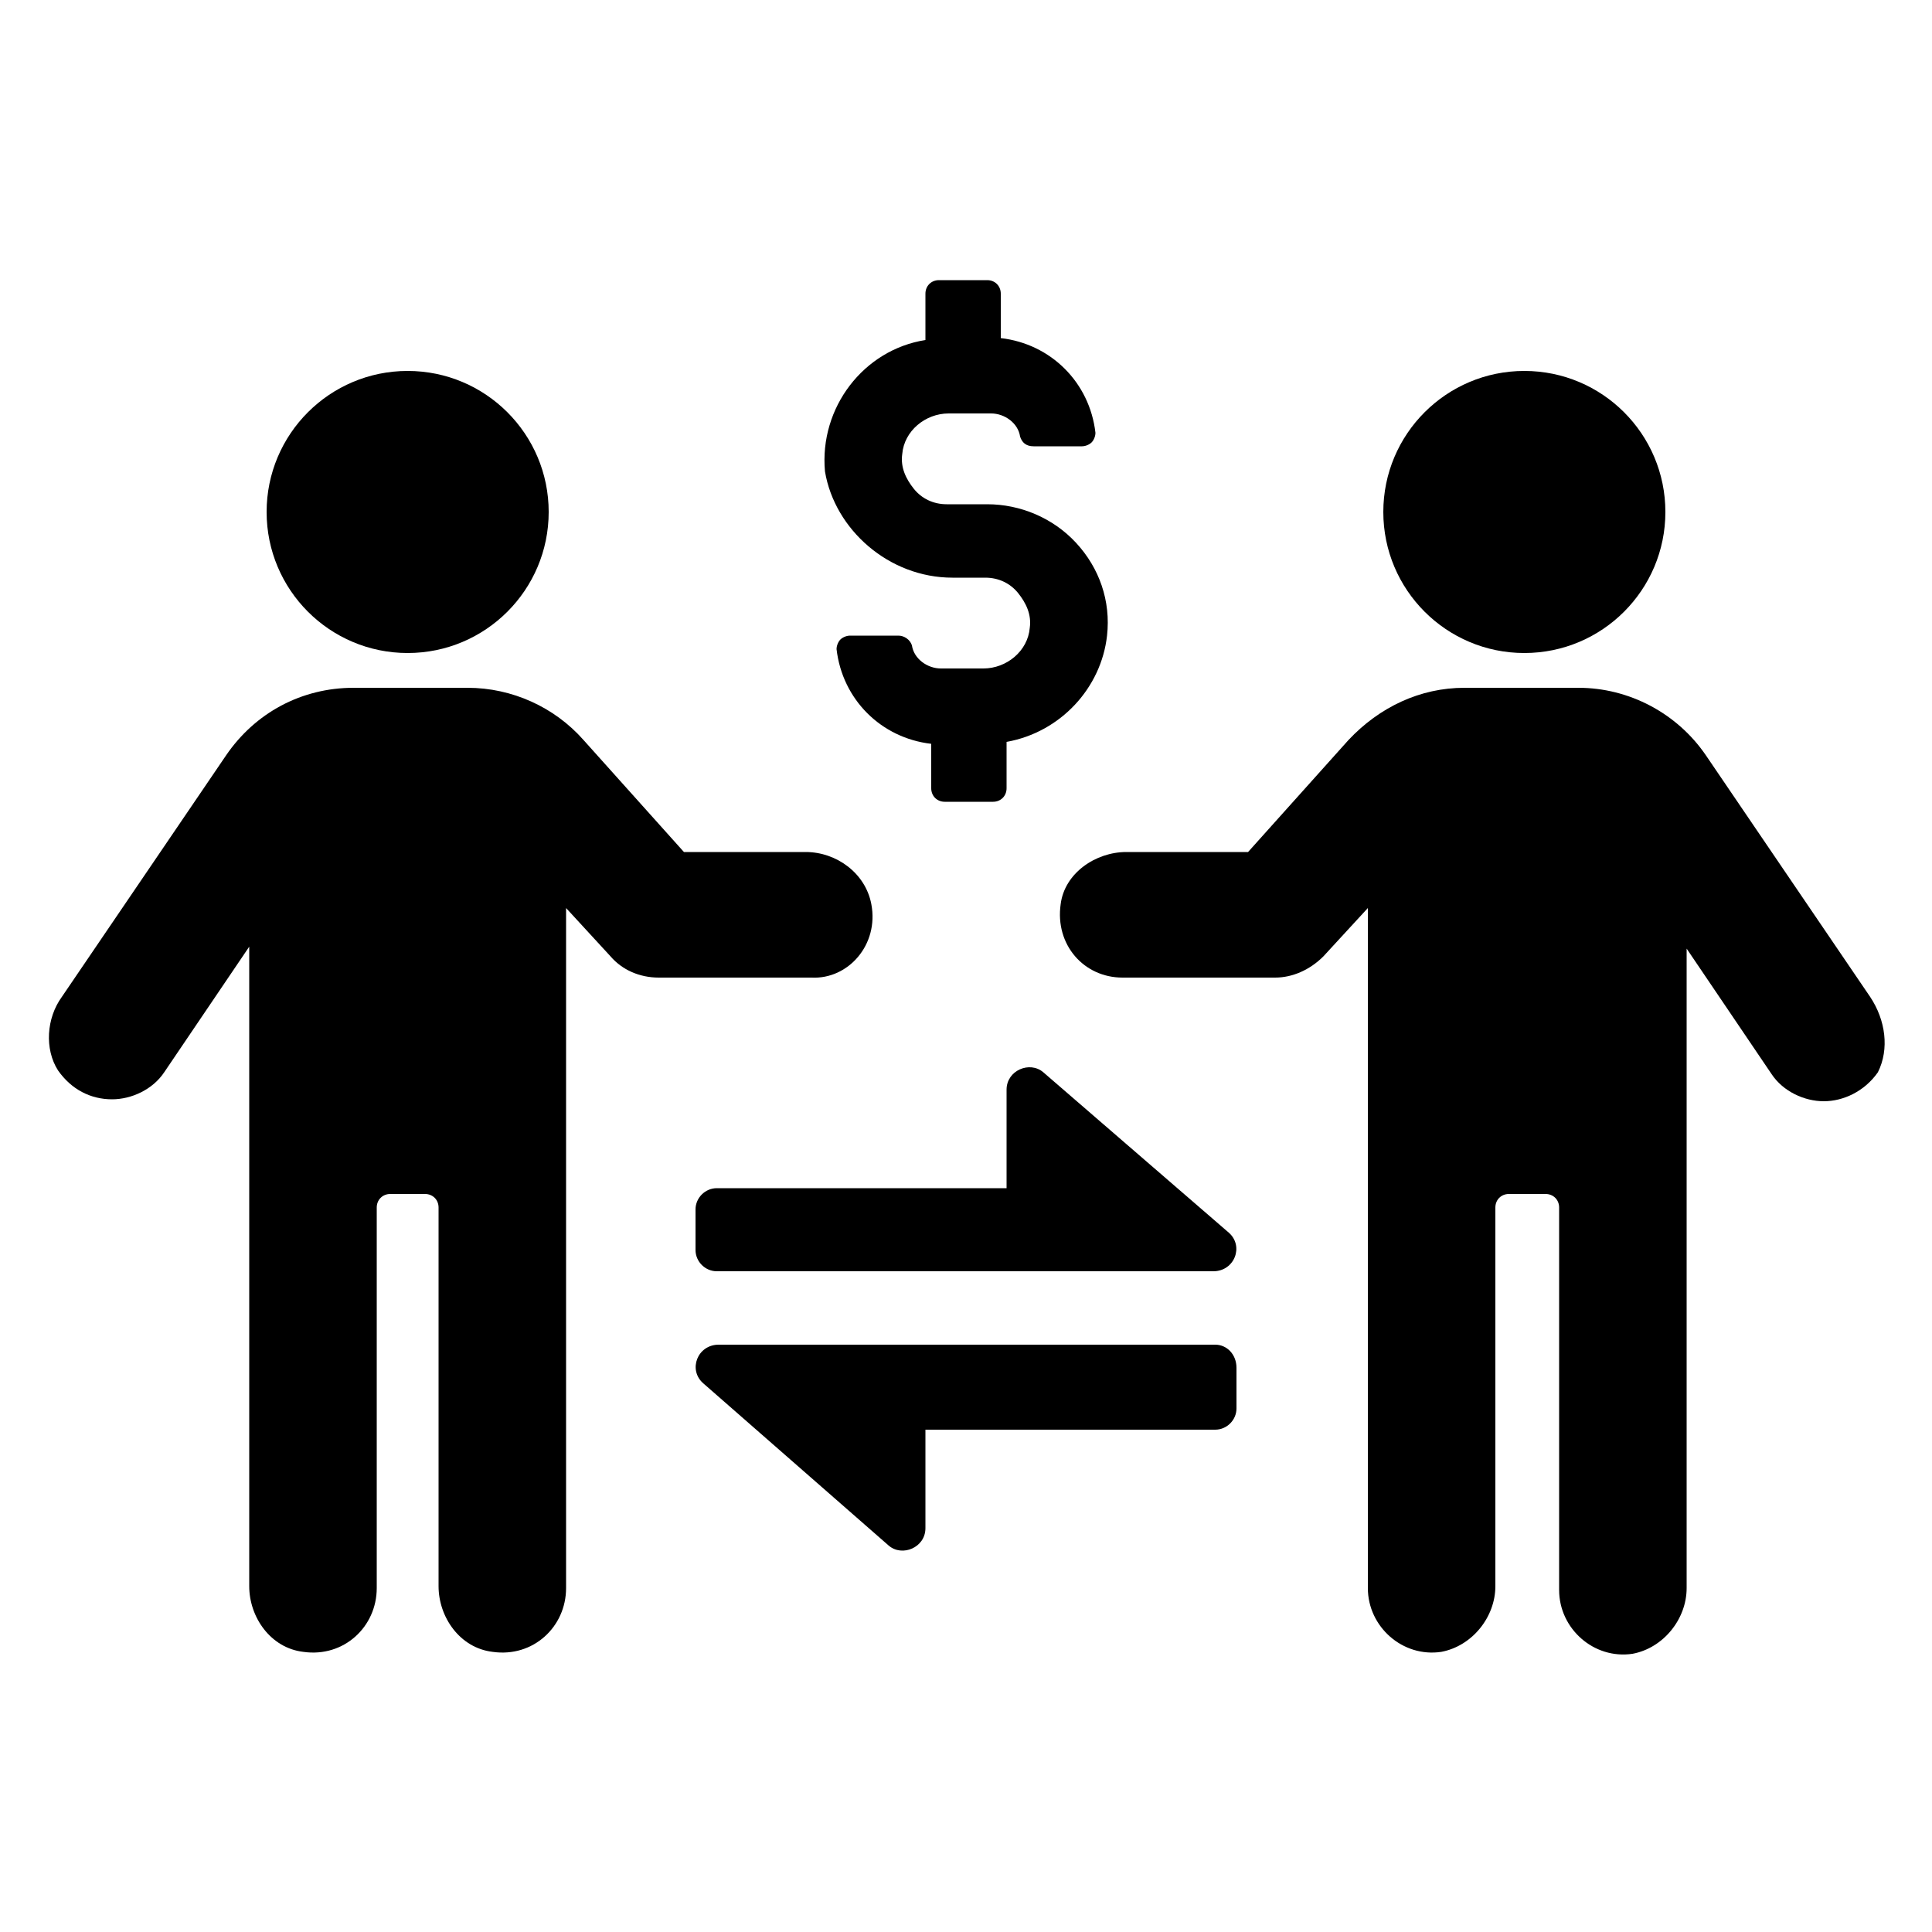
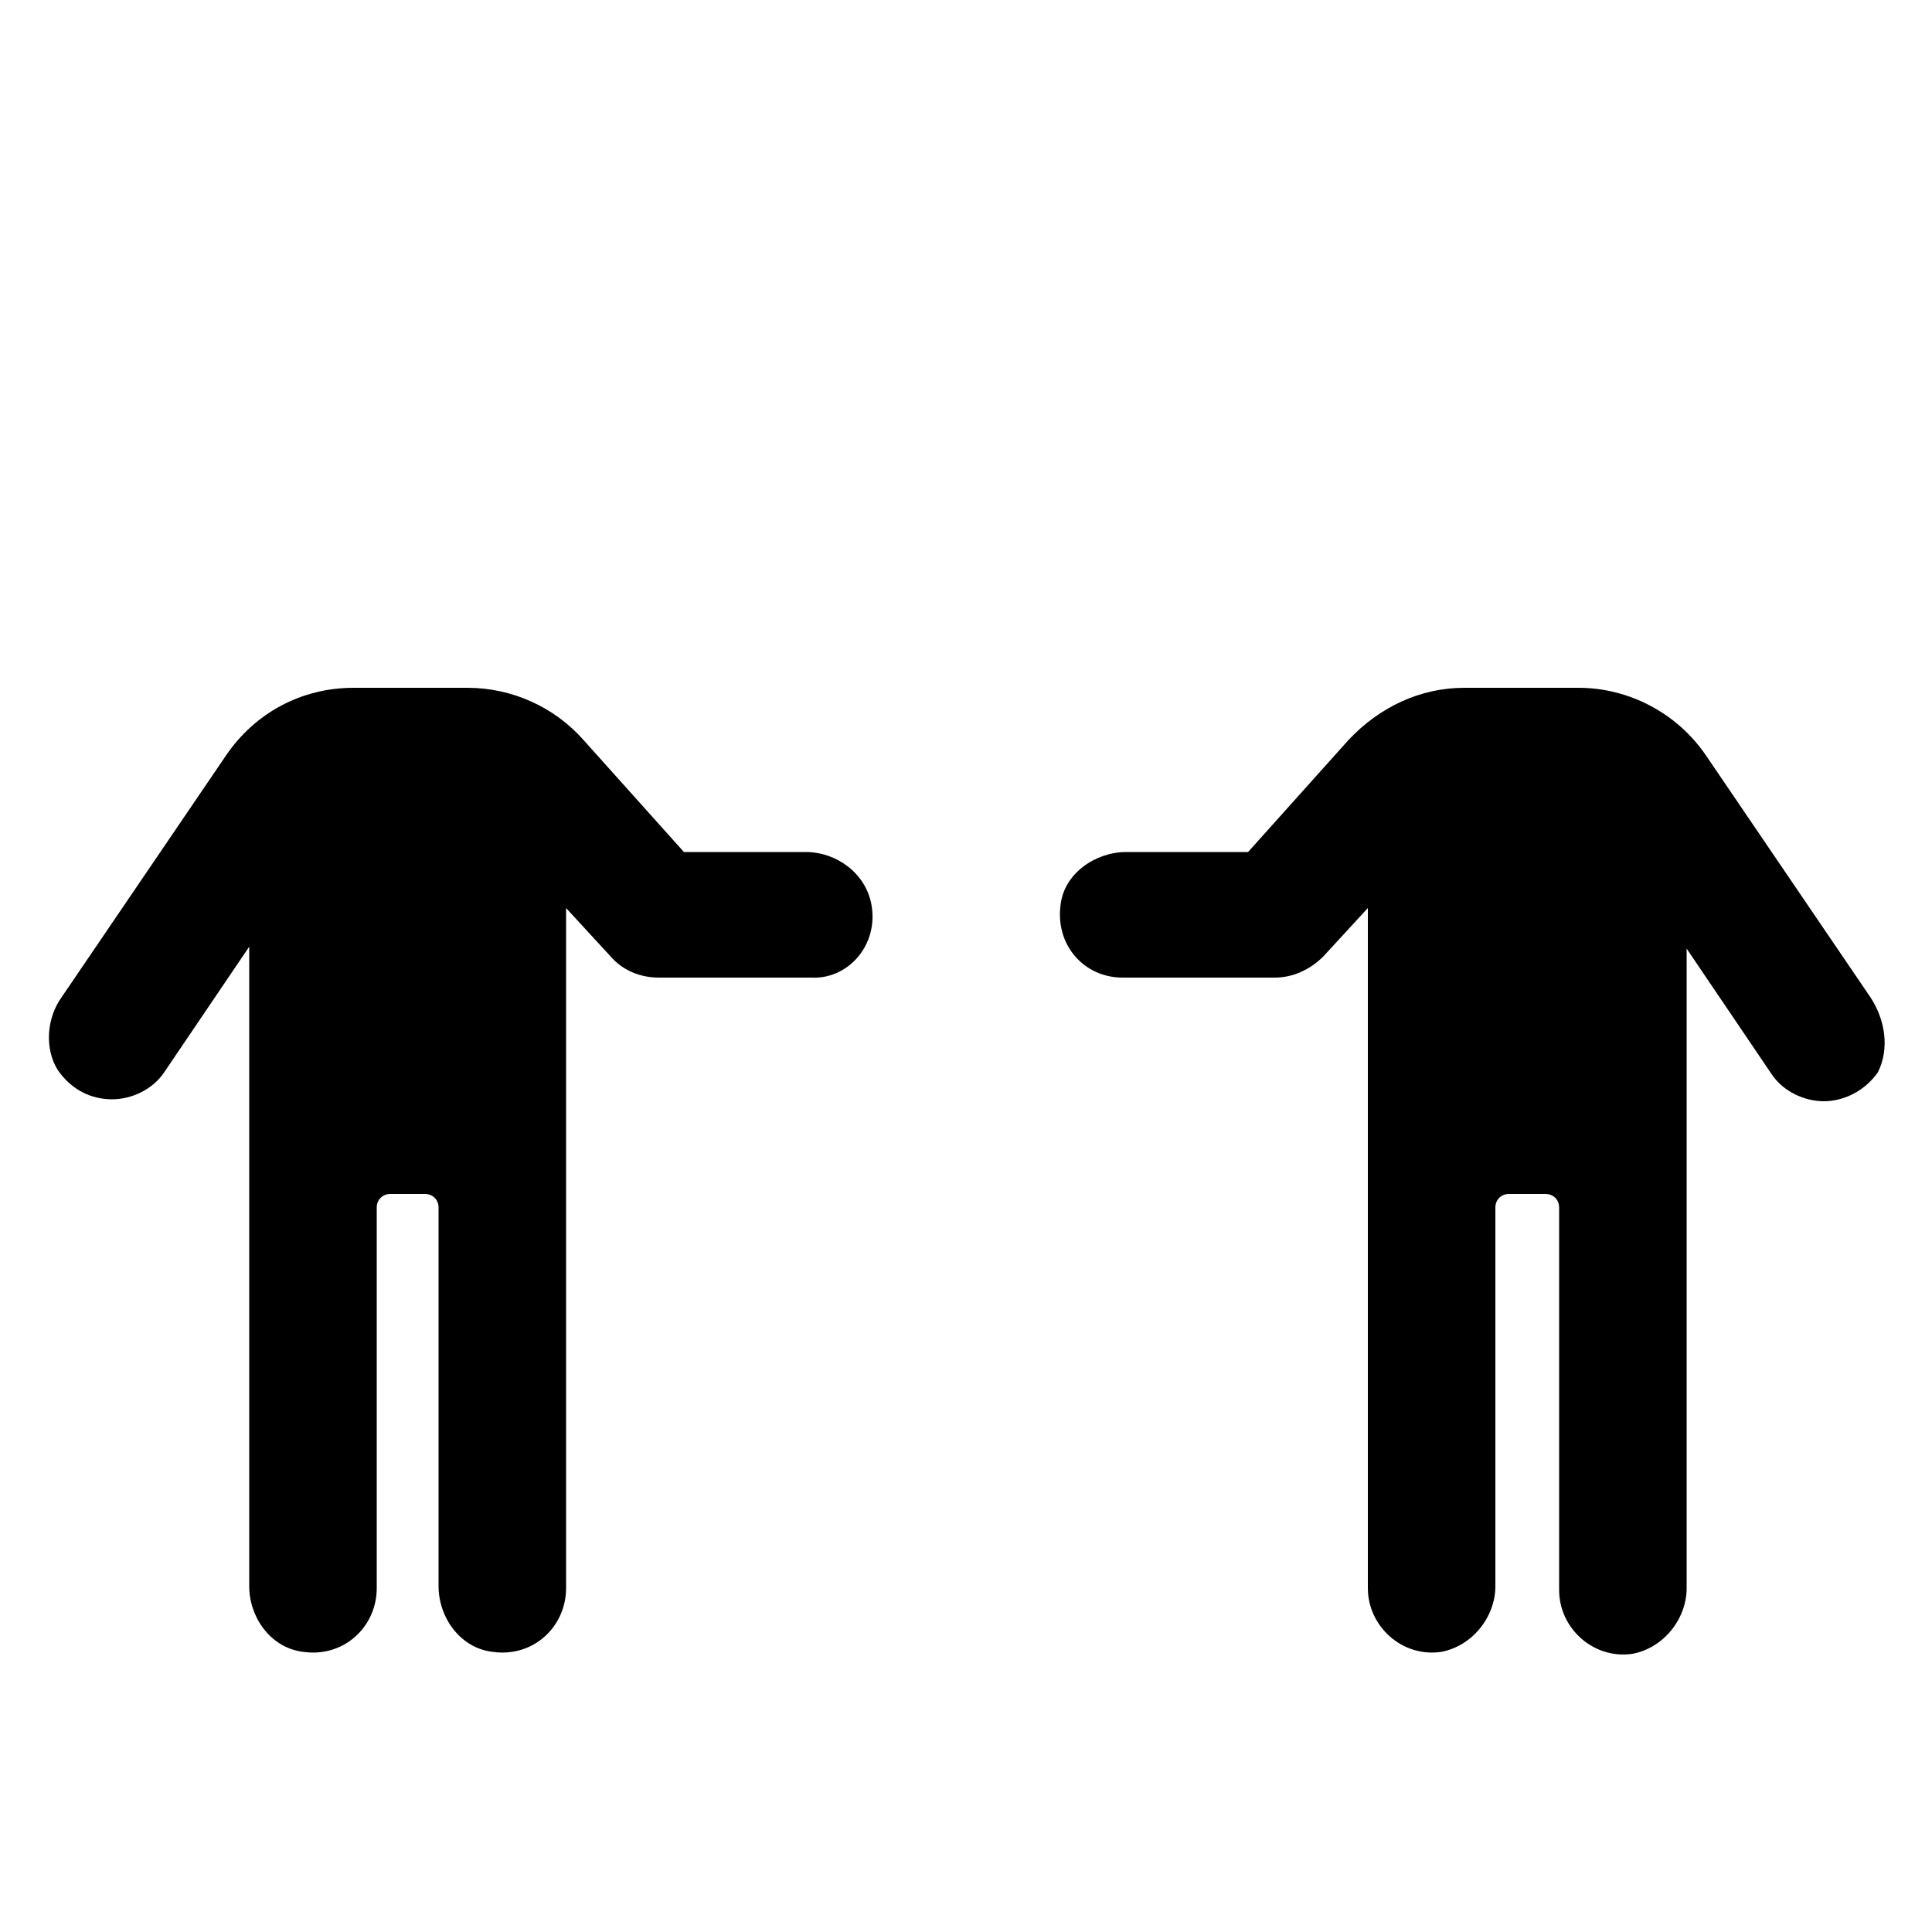
<svg xmlns="http://www.w3.org/2000/svg" height="100px" width="100px" fill="#000000" version="1.1" x="0px" y="0px" viewBox="0 0 100 100" style="enable-background:new 0 0 100 100;" xml:space="preserve">
  <g>
    <g>
-       <path d="M49.3,29.9H51c0.7,0,1.3,0.3,1.7,0.8c0.4,0.5,0.7,1.1,0.6,1.8c-0.1,1.2-1.2,2.1-2.4,2.1h-2.2c-0.7,0-1.4-0.5-1.5-1.2     c-0.1-0.3-0.4-0.5-0.7-0.5h-2.5c-0.2,0-0.4,0.1-0.5,0.2c-0.1,0.1-0.2,0.3-0.2,0.5c0.3,2.6,2.3,4.6,4.9,4.9v2.3     c0,0.4,0.3,0.7,0.7,0.7h2.5c0.4,0,0.7-0.3,0.7-0.7v-2.4c2.8-0.5,4.9-2.8,5.2-5.5c0.2-1.8-0.4-3.5-1.6-4.8c-1.2-1.3-2.9-2-4.6-2     H49c-0.7,0-1.3-0.3-1.7-0.8c-0.4-0.5-0.7-1.1-0.6-1.8c0.1-1.2,1.2-2.1,2.4-2.1h2.2c0.7,0,1.4,0.5,1.5,1.2     c0.1,0.3,0.3,0.5,0.7,0.5h2.5c0.2,0,0.4-0.1,0.5-0.2c0.1-0.1,0.2-0.3,0.2-0.5c-0.3-2.6-2.3-4.6-4.9-4.9v-2.3     c0-0.4-0.3-0.7-0.7-0.7h-2.5c-0.4,0-0.7,0.3-0.7,0.7v2.4c-3.2,0.5-5.5,3.5-5.2,6.8C43.2,27.4,46,29.9,49.3,29.9z" />
-       <path d="M62.9,69.6H37.2c-1.1,0-1.6,1.3-0.8,2L46,80c0.7,0.6,1.9,0.1,1.9-0.9V74h15c0.6,0,1.1-0.5,1.1-1.1v-2.1     C64,70.1,63.5,69.6,62.9,69.6z" />
-       <path d="M37.1,65.8h25.7c1.1,0,1.6-1.3,0.8-2L54,55.5c-0.7-0.6-1.9-0.1-1.9,0.9v5.1h-15c-0.6,0-1.1,0.5-1.1,1.1v2.1     C36,65.3,36.5,65.8,37.1,65.8z" />
      <path d="M45.1,46.8c-0.3-1.6-1.8-2.7-3.4-2.7h-6.3l-5.2-5.8c-1.5-1.7-3.7-2.7-6-2.7h-5.9c-2.7,0-5.1,1.3-6.6,3.5L3.2,51.6     c-0.8,1.1-0.9,2.7-0.2,3.8c0.7,1,1.7,1.5,2.8,1.5c1,0,2.1-0.5,2.7-1.4l4.4-6.5l0,33.1c0,1.6,1.1,3.2,2.8,3.4     c2.1,0.3,3.8-1.3,3.8-3.3V62.5c0-0.4,0.3-0.7,0.7-0.7H22c0.4,0,0.7,0.3,0.7,0.7l0,19.6c0,1.6,1.1,3.2,2.8,3.4     c2.1,0.3,3.8-1.3,3.8-3.3V47l2.3,2.5c0.6,0.7,1.5,1.1,2.5,1.1h7.9C43.9,50.7,45.5,48.9,45.1,46.8z" />
-       <circle cx="21.1" cy="26.5" r="7.3" />
      <path d="M96.8,51.6l-8.5-12.5c-1.5-2.2-4-3.5-6.6-3.5h-5.9c-2.3,0-4.4,1-6,2.7l-5.2,5.8h-6.3c-1.6,0-3.2,1.1-3.4,2.7     c-0.3,2.1,1.2,3.8,3.2,3.8H66c0.9,0,1.8-0.4,2.5-1.1l2.3-2.5v35.2c0,2,1.8,3.6,3.8,3.3c1.6-0.3,2.8-1.8,2.8-3.4l0-19.6     c0-0.4,0.3-0.7,0.7-0.7h1.9c0.4,0,0.7,0.3,0.7,0.7v19.8c0,2,1.8,3.6,3.8,3.3c1.6-0.3,2.8-1.8,2.8-3.4l0-33.1l4.4,6.5     c0.6,0.9,1.7,1.4,2.7,1.4c1,0,2.1-0.5,2.8-1.5C97.8,54.3,97.6,52.8,96.8,51.6z" />
-       <circle cx="78.9" cy="26.5" r="7.3" />
    </g>
  </g>
</svg>